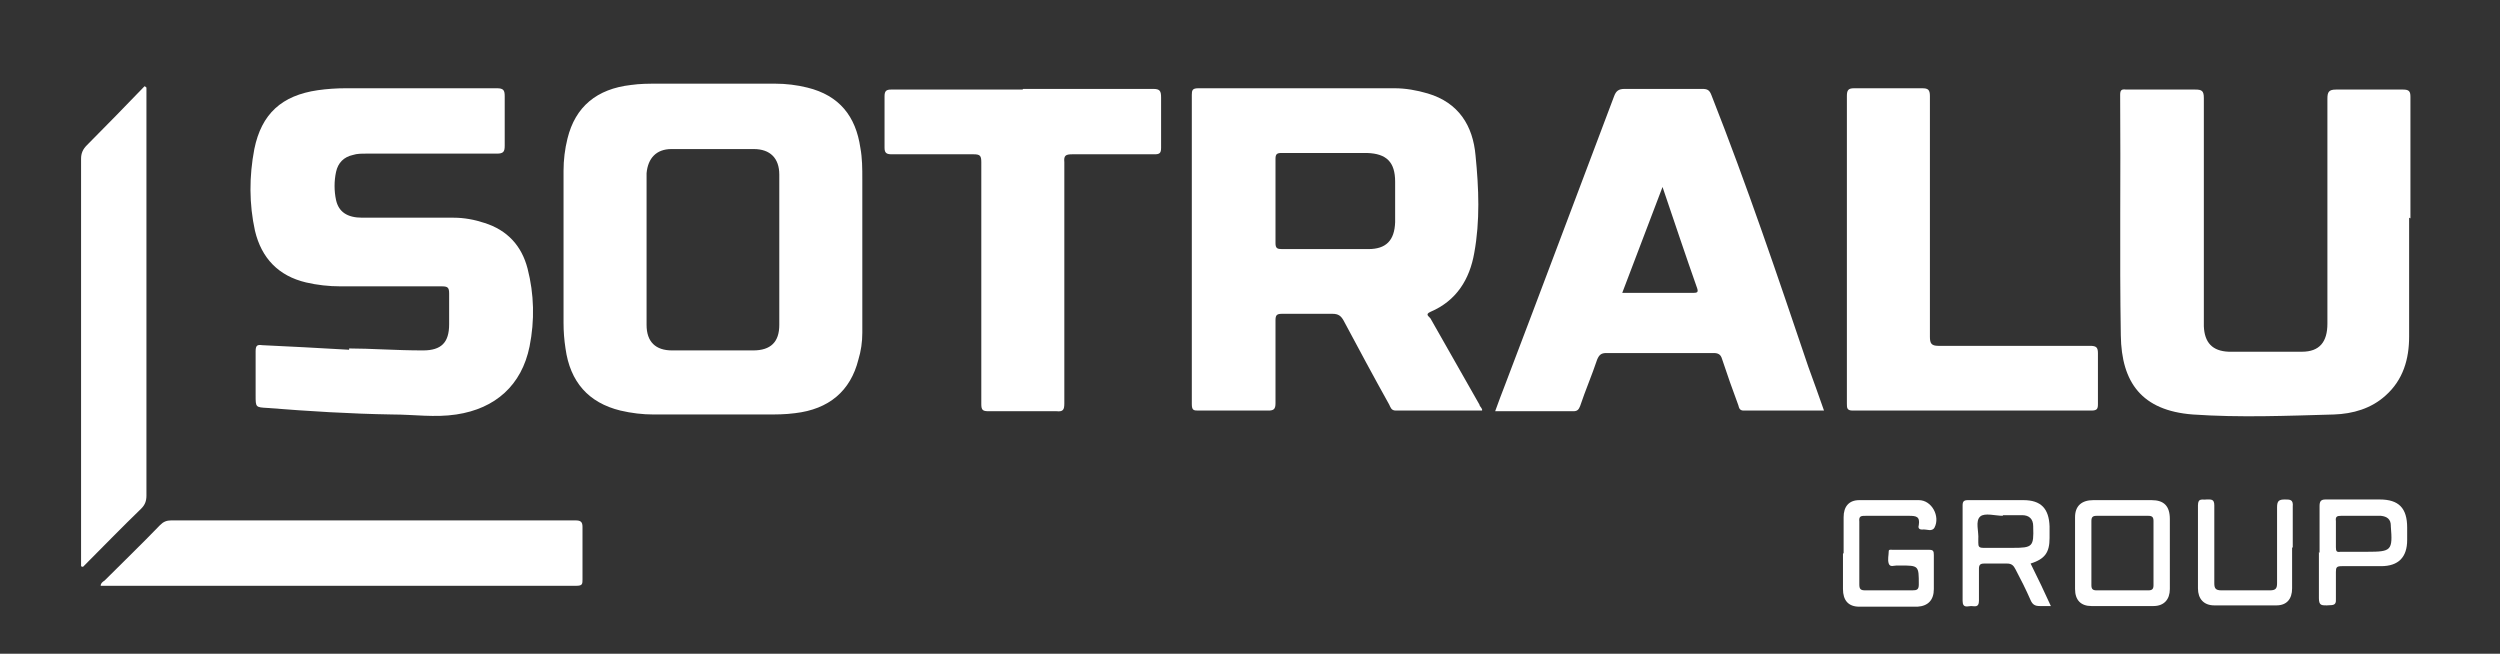
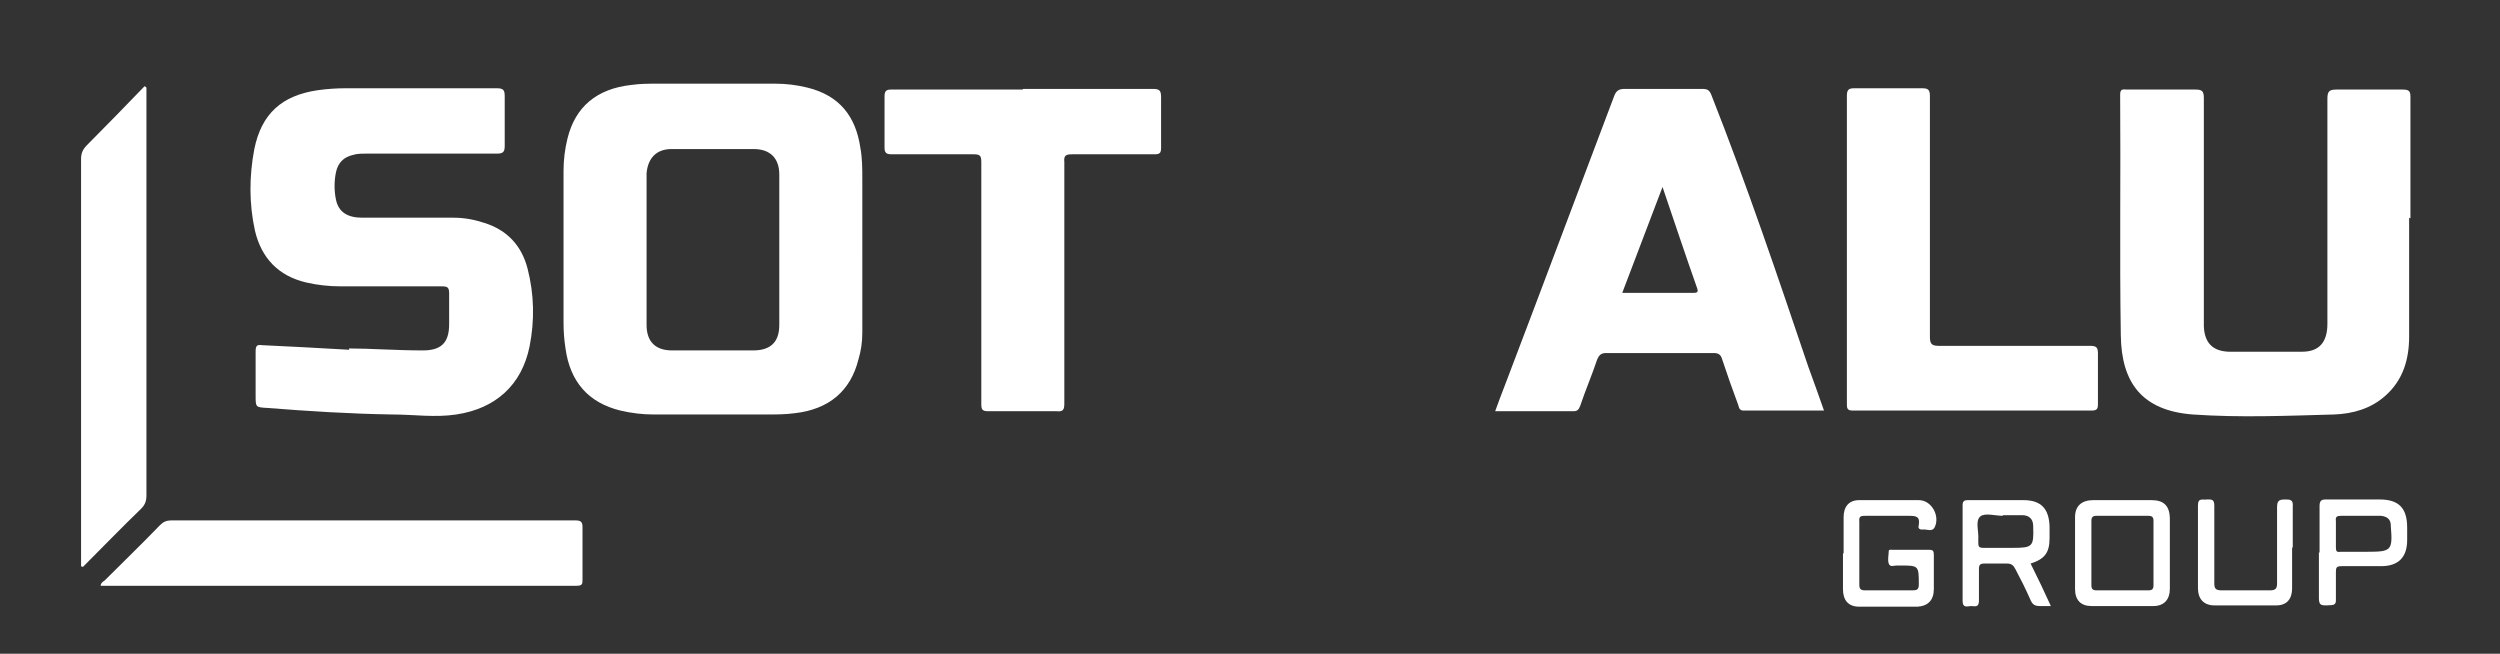
<svg xmlns="http://www.w3.org/2000/svg" viewBox="0 0 382.4 100">
  <rect x="0" y="0" width="382.4" height="100" fill="#333333" stroke="none" />
  <defs>
    <style>      .cls-1 {        fill: #fff;      }    </style>
  </defs>
  <g>
    <g id="Calque_1">
      <path class="cls-1" d="M131.9,38.2c0,4.2,0,8.5,0,12.7,0,1.4-.2,2.8-.6,4.1-1.2,4.8-4.5,7.6-9.7,8.2-1.5.2-2.9.2-4.4.2-5.7,0-11.4,0-17.2,0-1.7,0-3.4-.2-5.1-.6-4.9-1.2-7.7-4.4-8.4-9.5-.2-1.3-.3-2.6-.3-3.9,0-7.8,0-15.5,0-23.3,0-1.6.2-3.3.6-4.9,1.2-4.9,4.5-7.6,9.7-8.2,1.4-.2,2.7-.2,4.1-.2,6,0,12,0,18,0,1.6,0,3.3.2,4.9.6,4.9,1.2,7.4,4.4,8.1,9.2.3,1.6.3,3.2.3,4.8,0,3.6,0,7.2,0,10.8,0,0,0,0,0,0ZM98.9,38.2s0,0,0,0c0,3.8,0,7.7,0,11.5,0,2.6,1.4,3.9,3.9,3.9,4.1,0,8.2,0,12.4,0,2.7,0,4-1.3,4-3.9,0-7.7,0-15.4,0-23,0-2.5-1.4-3.9-3.9-3.9-4.2,0-8.4,0-12.6,0-2.3,0-3.6,1.4-3.8,3.7,0,.5,0,1,0,1.4,0,3.4,0,6.9,0,10.3Z" />
-       <path class="cls-1" d="M226.7,62.8c-4.5,0-8.9,0-13.2,0-.7,0-.8-.5-1-.9-2.4-4.3-4.7-8.6-7-12.9-.4-.7-.8-1-1.7-1-2.6,0-5.1,0-7.7,0-.8,0-1,.2-1,1,0,4.2,0,8.5,0,12.7,0,.9-.3,1.1-1.1,1.1-3.5,0-7,0-10.6,0-.8,0-1.1,0-1.1-1,0-15.8,0-31.5,0-47.3,0-.7.1-1,1-1,10,0,20,0,30,0,1.7,0,3.4.3,5.1.8,4.7,1.4,6.9,4.9,7.3,9.5.5,5,.7,10-.2,14.9-.7,4-2.7,7.3-6.7,9-.9.4-.2.7,0,1,2.5,4.4,5,8.8,7.5,13.2,0,.2.2.3.4.7ZM202.8,38.1c2.2,0,4.3,0,6.5,0,2.7,0,4-1.3,4.1-4.1,0-2.1,0-4.2,0-6.2,0-3-1.3-4.3-4.3-4.4-4.4,0-8.7,0-13.1,0-.7,0-.9.2-.9.9,0,4.3,0,8.6,0,12.9,0,.8.3.9,1,.9,2.2,0,4.5,0,6.7,0Z" />
      <path class="cls-1" d="M368.5,33.3c0,6.1,0,12.2,0,18.2,0,3.4-.9,6.6-3.6,9-2.2,2-5,2.8-7.9,2.9-7.2.2-14.4.5-21.6,0-7.8-.6-10.9-4.9-11-12.1-.2-12.3,0-24.5-.1-36.8,0-.7.2-.9.9-.8,3.5,0,7,0,10.6,0,1,0,1.3.2,1.3,1.3,0,11.2,0,22.5,0,33.7,0,.4,0,.8,0,1.2.1,2.5,1.3,3.8,3.8,3.9,3.7,0,7.4,0,11.2,0,2.7,0,3.9-1.5,3.9-4.3,0-11.5,0-23,0-34.4,0-1,.2-1.4,1.3-1.4,3.4,0,6.9,0,10.3,0,.9,0,1.1.3,1.1,1.1,0,6.2,0,12.4,0,18.6h0Z" />
      <path class="cls-1" d="M53.4,53.3c3.2,0,7.2.3,11.3.3,2.8,0,4-1.2,4-4,0-1.6,0-3.1,0-4.7,0-.9-.2-1.1-1.1-1.1-5.2,0-10.3,0-15.5,0-1.8,0-3.6-.2-5.3-.6-4.2-1-6.8-3.7-7.8-7.9-.9-4.1-.9-8.3-.1-12.5,1.1-5.4,4.2-8.2,9.7-9,1.4-.2,2.9-.3,4.3-.3,7.7,0,15.4,0,23.1,0,1,0,1.2.3,1.2,1.2,0,2.5,0,5,0,7.6,0,.9-.2,1.2-1.2,1.2-6.7,0-13.4,0-20,0-.7,0-1.4,0-2,.2-1.4.3-2.3,1.2-2.6,2.6-.3,1.4-.3,2.9,0,4.3.4,1.8,1.7,2.7,4,2.7,4.7,0,9.4,0,14,0,1.6,0,3.2.3,4.7.8,3.5,1.1,5.7,3.5,6.6,7,1,3.9,1.1,7.9.3,11.9-1.2,5.9-5.2,9.5-11.2,10.4-3.3.5-6.5,0-9.8,0-6.4-.1-12.8-.5-19.1-1-1.8-.1-1.8-.1-1.8-1.9,0-2.3,0-4.6,0-6.8,0-.9.3-1,1-.9,4.1.2,8.3.4,13.3.7Z" />
      <path class="cls-1" d="M278.9,62.8c-4.1,0-8.2,0-12.2,0-.6,0-.7-.4-.8-.8-.9-2.4-1.7-4.7-2.5-7.1-.2-.7-.6-.9-1.3-.9-5.5,0-11,0-16.4,0-.8,0-1.1.3-1.4,1-.8,2.4-1.8,4.7-2.6,7.1-.2.5-.4.8-1,.8-4,0-7.9,0-12,0,.5-1.4,1-2.7,1.5-4,5.6-14.7,11.1-29.4,16.7-44.2.3-.8.7-1.1,1.6-1.1,4,0,7.9,0,11.9,0,.8,0,1.1.2,1.4,1,5.4,13.7,10.1,27.6,14.8,41.5.8,2.2,1.6,4.4,2.4,6.7ZM248.1,44.8c3.7,0,7.3,0,10.9,0,.6,0,.8-.1.6-.7-1.8-5.1-3.5-10.2-5.3-15.5-2.1,5.5-4.1,10.8-6.2,16.3Z" />
      <path class="cls-1" d="M156.5,13.6c6.6,0,13.3,0,19.9,0,1,0,1.2.3,1.2,1.3,0,2.6,0,5.1,0,7.7,0,.8-.2,1-1,1-4.2,0-8.4,0-12.6,0-1,0-1.3.2-1.2,1.2,0,12.3,0,24.6,0,36.9,0,1-.2,1.3-1.2,1.2-3.5,0-7,0-10.4,0-.9,0-1.1-.2-1.1-1.1,0-12.3,0-24.7,0-37,0-1-.2-1.2-1.2-1.2-4.2,0-8.3,0-12.5,0-.8,0-1.1-.2-1.1-1,0-2.6,0-5.3,0-7.9,0-.8.3-1,1-1,6.7,0,13.4,0,20.1,0Z" />
      <path class="cls-1" d="M282.5,38.1c0-7.8,0-15.6,0-23.4,0-.9.2-1.2,1.1-1.2,3.5,0,7,0,10.4,0,.9,0,1.2.2,1.2,1.2,0,12.3,0,24.6,0,36.8,0,1,.2,1.4,1.3,1.4,7.7,0,15.4,0,23.2,0,.9,0,1.2.2,1.2,1.1,0,2.6,0,5.2,0,7.8,0,.7-.1,1-1,1-12.2,0-24.3,0-36.5,0-.9,0-.9-.4-.9-1.1,0-7.9,0-15.8,0-23.6Z" />
      <path class="cls-1" d="M15.4,89.6c0-.4.3-.6.6-.8,2.8-2.8,5.7-5.6,8.5-8.5.5-.5,1-.7,1.7-.7,20.6,0,41.2,0,61.8,0,.8,0,1.1.2,1.1,1,0,2.7,0,5.4,0,8,0,.7,0,1-.9,1-24.1,0-48.2,0-72.3,0-.1,0-.2,0-.3,0Z" />
      <path class="cls-1" d="M12.4,86.7v-1.2c0-20.4,0-40.8,0-61.2,0-.9.3-1.5.9-2.1,3-3,5.9-6,8.8-9,.1,0,.2.1.3.2,0,.4,0,.8,0,1.1,0,20.4,0,40.9,0,61.3,0,.8-.2,1.4-.8,2-3,2.9-5.9,5.9-8.9,8.9,0,0-.2,0-.3-.1Z" />
      <path class="cls-1" d="M331.9,84.7c0,1.8,0,3.6,0,5.4,0,1.6-.9,2.6-2.5,2.6-3.2,0-6.3,0-9.5,0-1.6,0-2.5-.9-2.5-2.6,0-3.7,0-7.4,0-11,0-1.7,1-2.6,2.8-2.6,3,0,5.9,0,8.9,0,1.9,0,2.8.9,2.8,2.9,0,1.8,0,3.5,0,5.3ZM319.9,84.6c0,1.6,0,3.3,0,4.9,0,.6.2.8.8.8,2.6,0,5.3,0,7.9,0,.6,0,.8-.2.8-.8,0-3.3,0-6.5,0-9.8,0-.6-.2-.8-.8-.8-2.6,0-5.3,0-7.9,0-.6,0-.8.2-.8.8,0,1.6,0,3.3,0,4.9Z" />
      <path class="cls-1" d="M282,84.6c0-1.8,0-3.7,0-5.5,0-1.6.8-2.6,2.4-2.6,3,0,6.1,0,9.1,0,2,0,3.3,2.5,2.4,4.2-.4.7-1.2.2-1.9.3-.6,0-.6-.4-.5-.7.2-1.3-.4-1.4-1.5-1.4-2.2,0-4.4,0-6.6,0-.7,0-1.1,0-1,.9,0,3.2,0,6.4,0,9.6,0,.7.2.9.9.9,2.4,0,4.8,0,7.2,0,.7,0,1-.1,1-.9,0-2.9,0-2.9-2.9-2.9s-.3,0-.5,0c-.4,0-1,.3-1.2-.3-.2-.6,0-1.3,0-1.9,0-.3.4-.2.6-.2,1.9,0,3.8,0,5.6,0,.6,0,.7.2.7.8,0,1.7,0,3.4,0,5.2,0,1.7-.9,2.6-2.5,2.7-3,0-5.9,0-8.9,0-1.7,0-2.5-1-2.5-2.7,0-1.8,0-3.6,0-5.4Z" />
      <path class="cls-1" d="M310.6,86.2c1.1,2.2,2.1,4.3,3.1,6.5-.7,0-1.2,0-1.7,0-.7,0-1.1-.2-1.4-.9-.7-1.6-1.5-3.2-2.3-4.7-.3-.6-.6-.9-1.3-.9-1.2,0-2.3,0-3.5,0-.6,0-.8.2-.8.8,0,1.6,0,3.3,0,4.9,0,1.1-.7.8-1.2.8-.5,0-1.3.4-1.3-.8,0-4.9,0-9.8,0-14.6,0-.6.2-.8.8-.8,2.8,0,5.7,0,8.5,0,2.7,0,3.9,1.3,4,4,0,.6,0,1.2,0,1.8,0,2.2-.7,3.2-2.9,3.9ZM306.4,78.9s0,0,0,0c-1.2,0-2.8-.5-3.5.1-.8.7-.2,2.3-.3,3.5,0,.2,0,.3,0,.5,0,.6.1.8.8.8,1.5,0,3,0,4.5,0,3,0,3.2-.2,3.1-3.2,0,0,0,0,0-.1,0-1.1-.6-1.7-1.7-1.7-1,0-2,0-3,0Z" />
      <path class="cls-1" d="M350.6,83.8c0,2.1,0,4.2,0,6.2,0,1.6-.8,2.6-2.4,2.6-3.2,0-6.3,0-9.5,0-1.6,0-2.5-1-2.5-2.6,0-4.2,0-8.5,0-12.7,0-1.2.7-.8,1.3-.9.7,0,1.2-.1,1.2.9,0,4,0,7.9,0,11.9,0,.8.2,1.1,1.1,1.1,2.5,0,5,0,7.4,0,.9,0,1.1-.3,1.1-1.1,0-3.9,0-7.8,0-11.6,0-1,.3-1.2,1.2-1.2.8,0,1.3,0,1.2,1.1,0,2.1,0,4.2,0,6.2Z" />
      <path class="cls-1" d="M354.8,84.6c0-2.4,0-4.8,0-7.2,0-.7.2-1,.9-1,2.8,0,5.5,0,8.3,0,2.9,0,4.2,1.3,4.2,4.3,0,.6,0,1.3,0,1.9,0,2.6-1.3,4-4,4-2,0-4,0-6,0-.8,0-.9.2-.9.9,0,1.4,0,2.7,0,4.1.1,1.2-.7.9-1.4,1-.8,0-1.2,0-1.2-1.1,0-2.4,0-4.7,0-7.1ZM361.1,78.9c-1,0-2,0-3,0-.6,0-.9.1-.8.8,0,1.3,0,2.6,0,4,0,.6.1.8.7.7,1.4,0,2.7,0,4.1,0,3.7,0,3.9-.2,3.6-3.9,0,0,0,0,0-.1,0-1-.6-1.4-1.5-1.5-1,0-2,0-3,0Z" />
    </g>
  </g>
</svg>